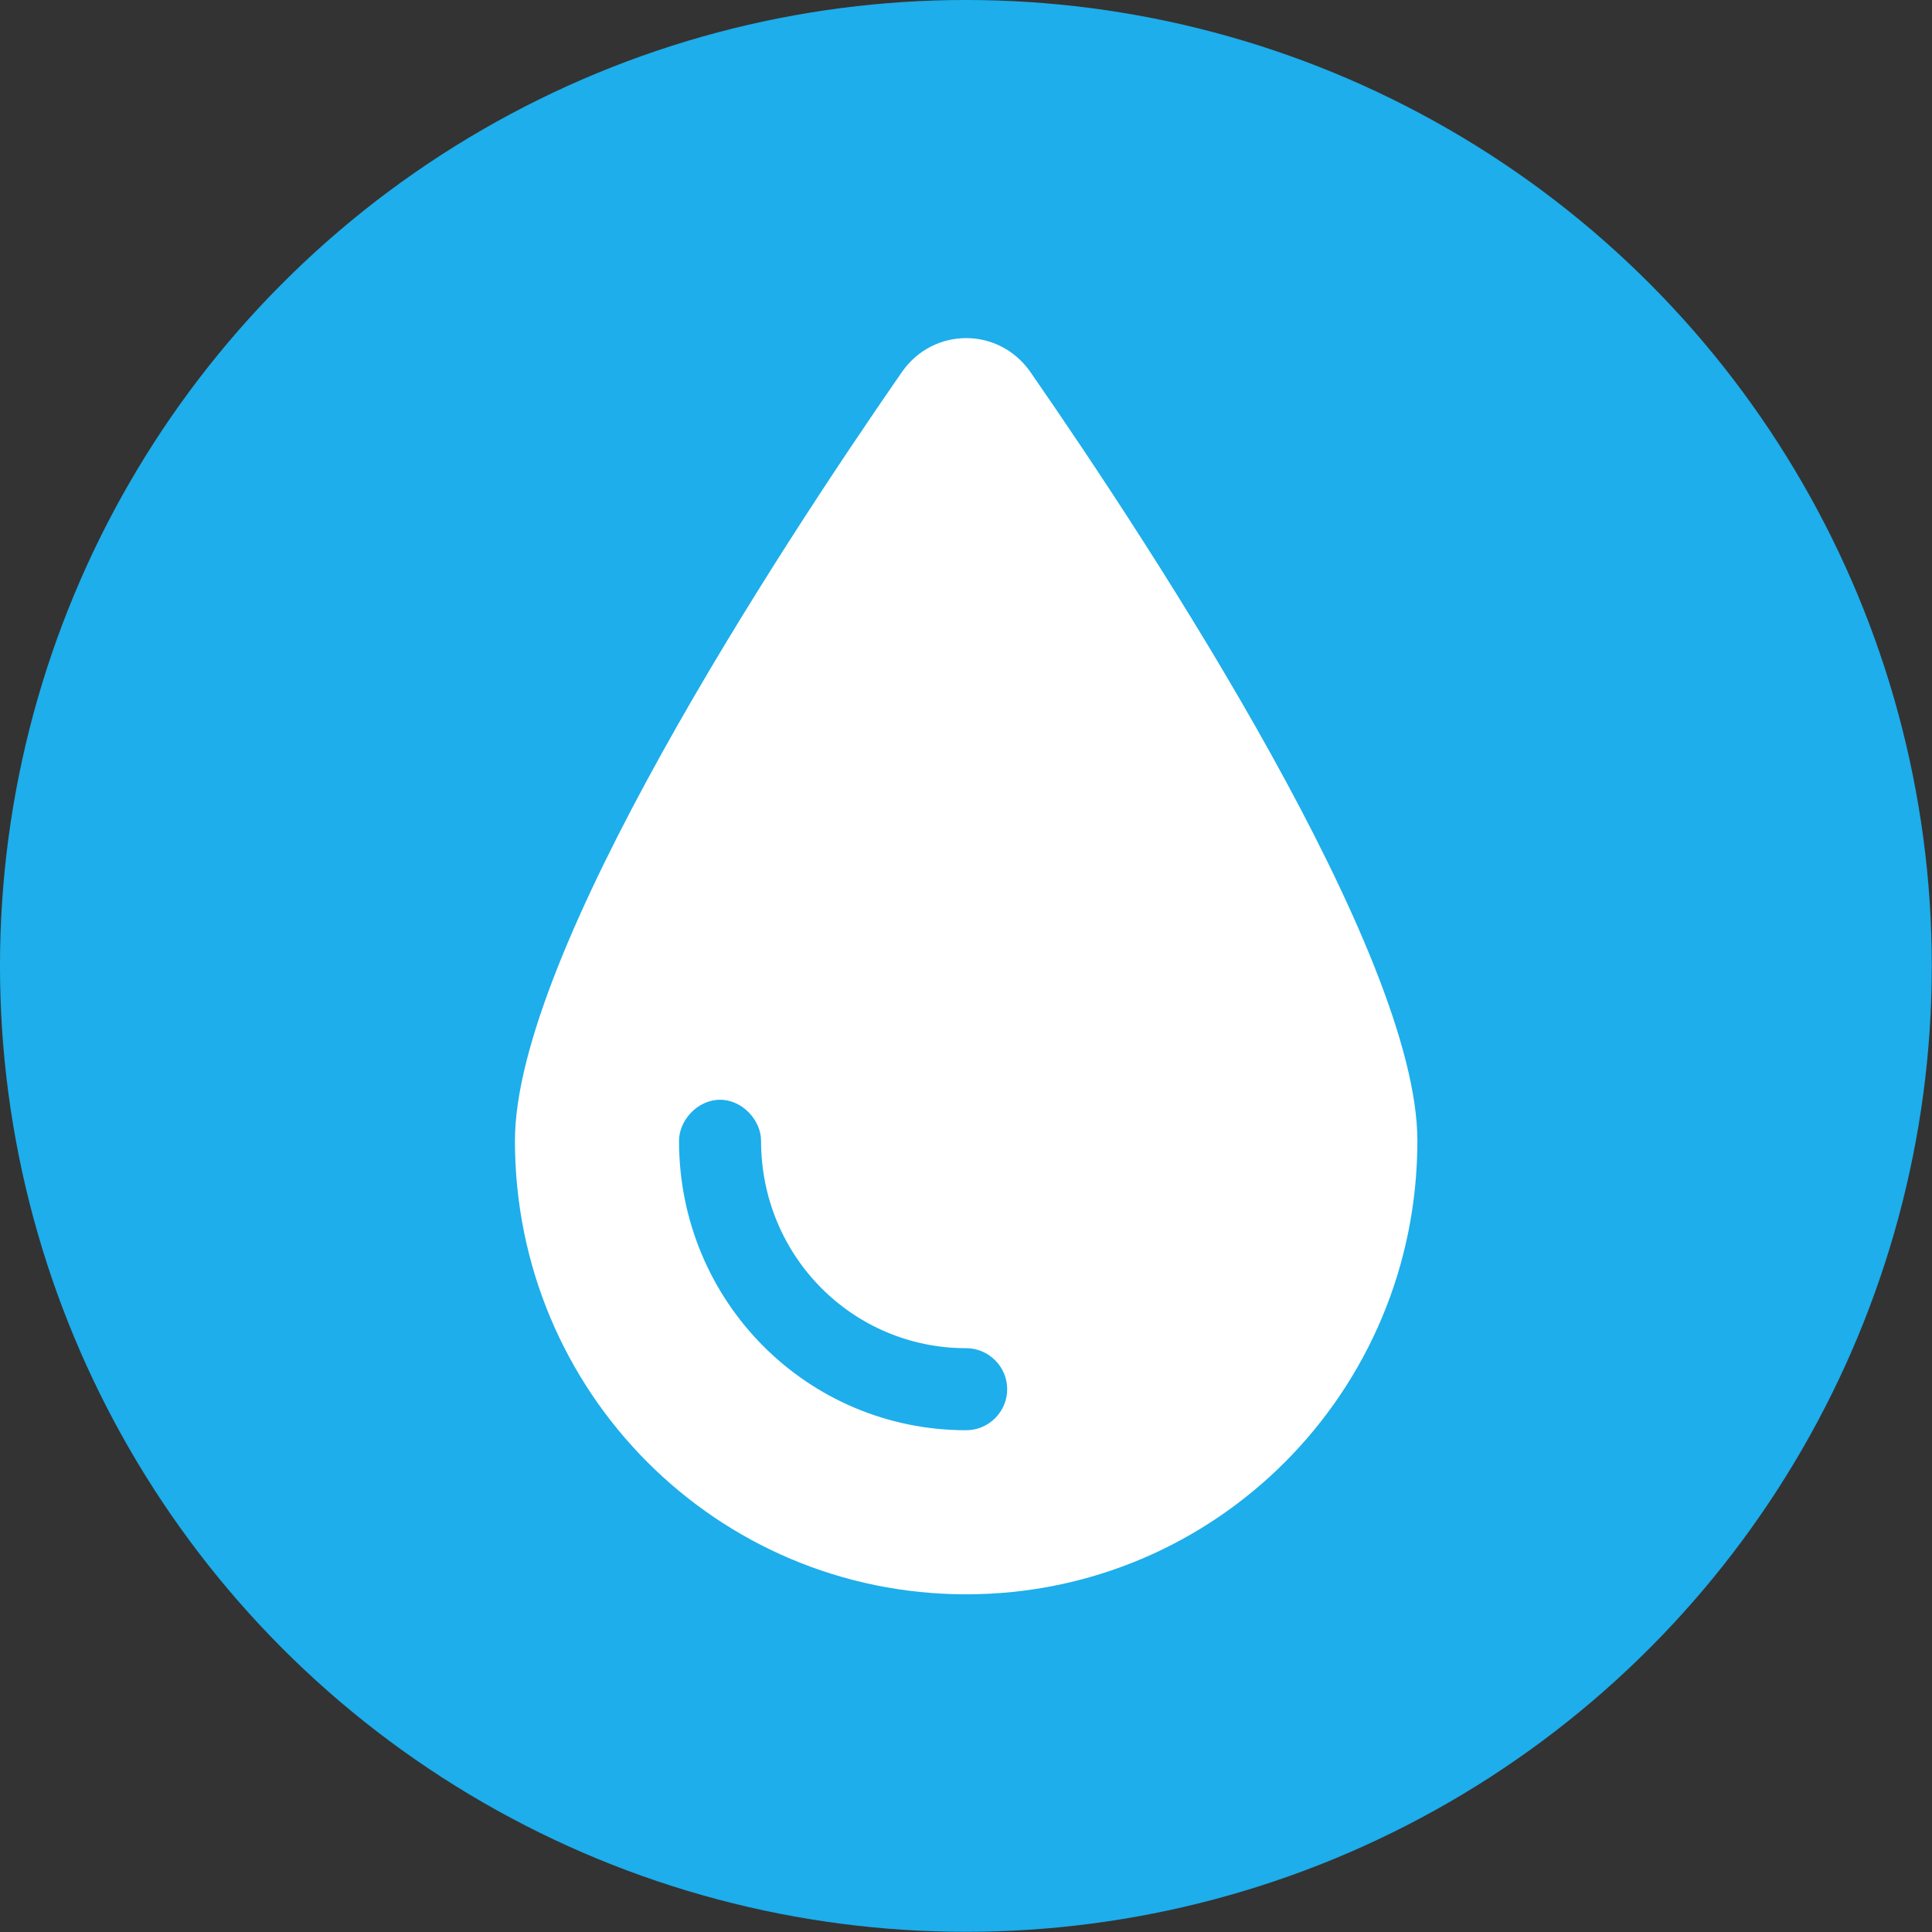
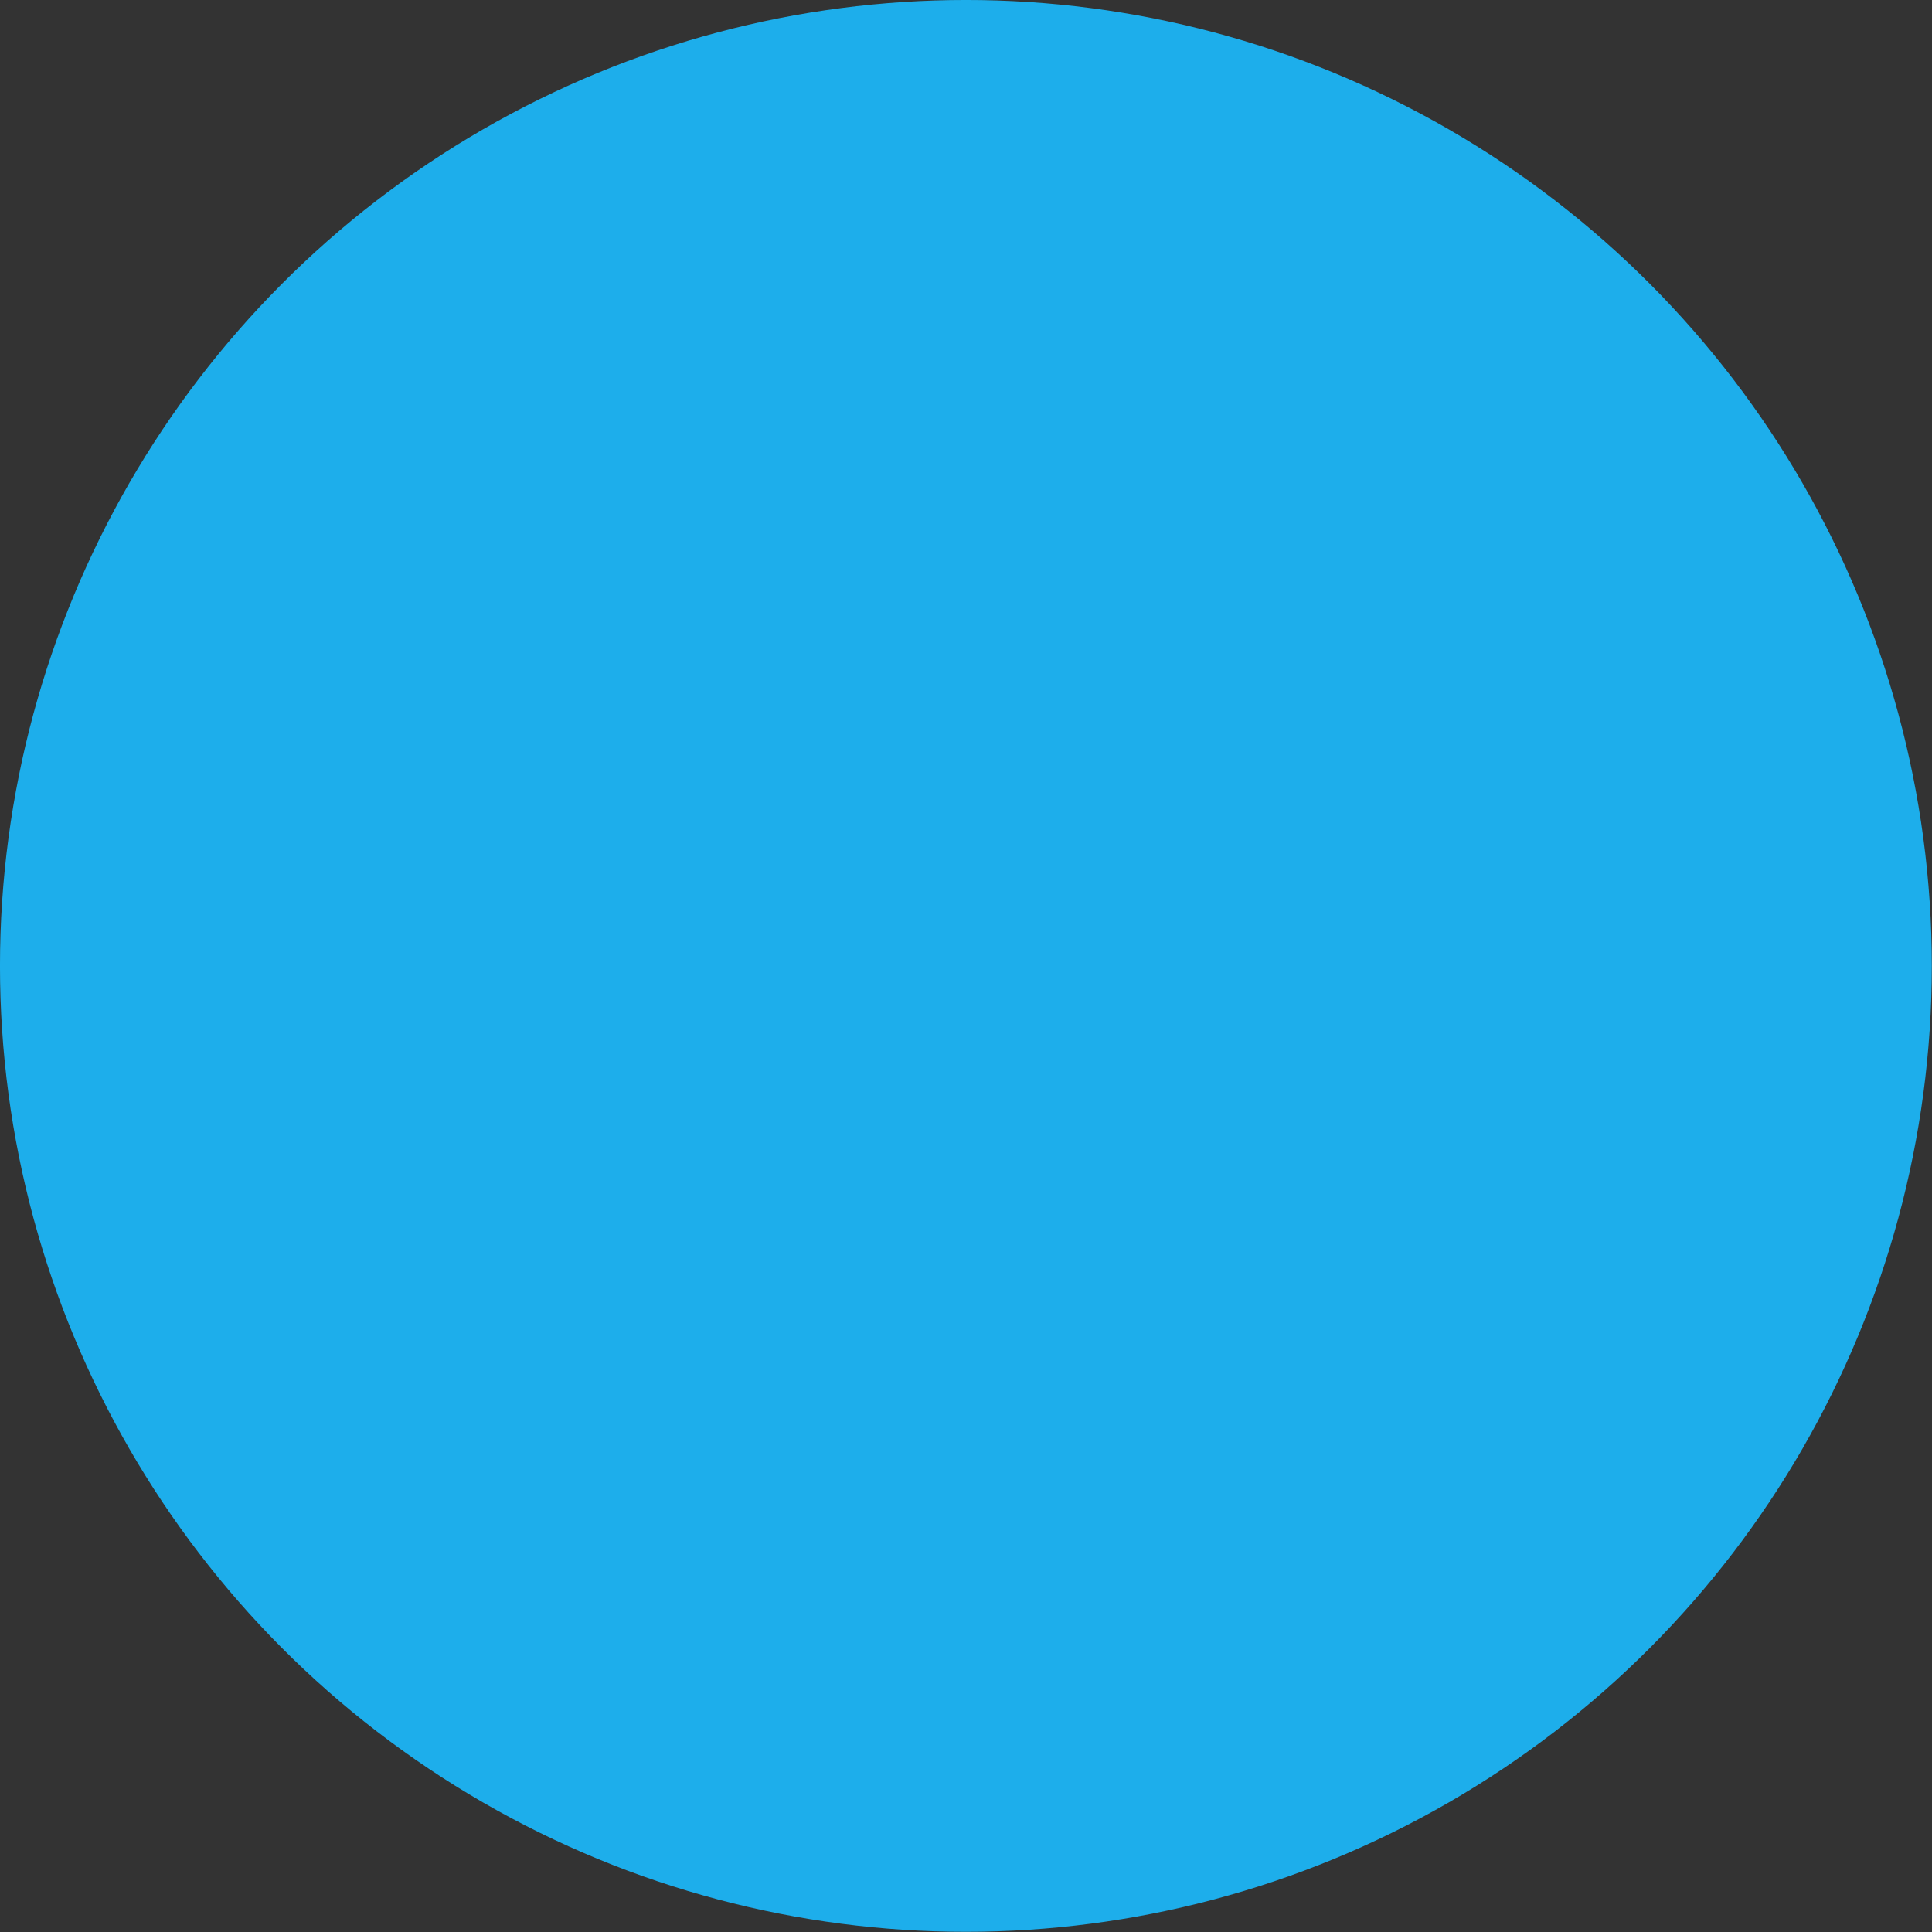
<svg xmlns="http://www.w3.org/2000/svg" width="100%" height="100%" viewBox="0 0 100 100" version="1.1" xml:space="preserve" style="fill-rule:evenodd;clip-rule:evenodd;stroke-linejoin:round;stroke-miterlimit:2;">
  <rect x="0" y="0" width="100" height="100" fill="#333333" stroke="none" />
  <g transform="matrix(0.1,0,0,0.1,0,0)">
    <g transform="matrix(1.144,0,0,1.144,-116.507,-94.701)">
      <circle cx="538.857" cy="519.798" r="437.024" style="fill:rgb(29,174,235);" />
    </g>
    <g transform="matrix(1.327,0,0,1.327,245.299,167.022)">
-       <path d="M16,319.1C16,245.9 118.3,89.43 166.9,19.3C179.2,1.585 204.8,1.585 217.1,19.3C265.7,89.43 368,245.9 368,319.1C368,417.2 289.2,496 192,496C94.8,496 16,417.2 16,319.1ZM112,319.1C112,311.2 104.8,303.1 96,303.1C87.16,303.1 80,311.2 80,319.1C80,381.9 130.1,432 192,432C200.8,432 208,424.8 208,416C208,407.2 200.8,400 192,400C147.8,400 112,364.2 112,319.1Z" style="fill:white;fill-rule:nonzero;" />
-     </g>
+       </g>
  </g>
</svg>